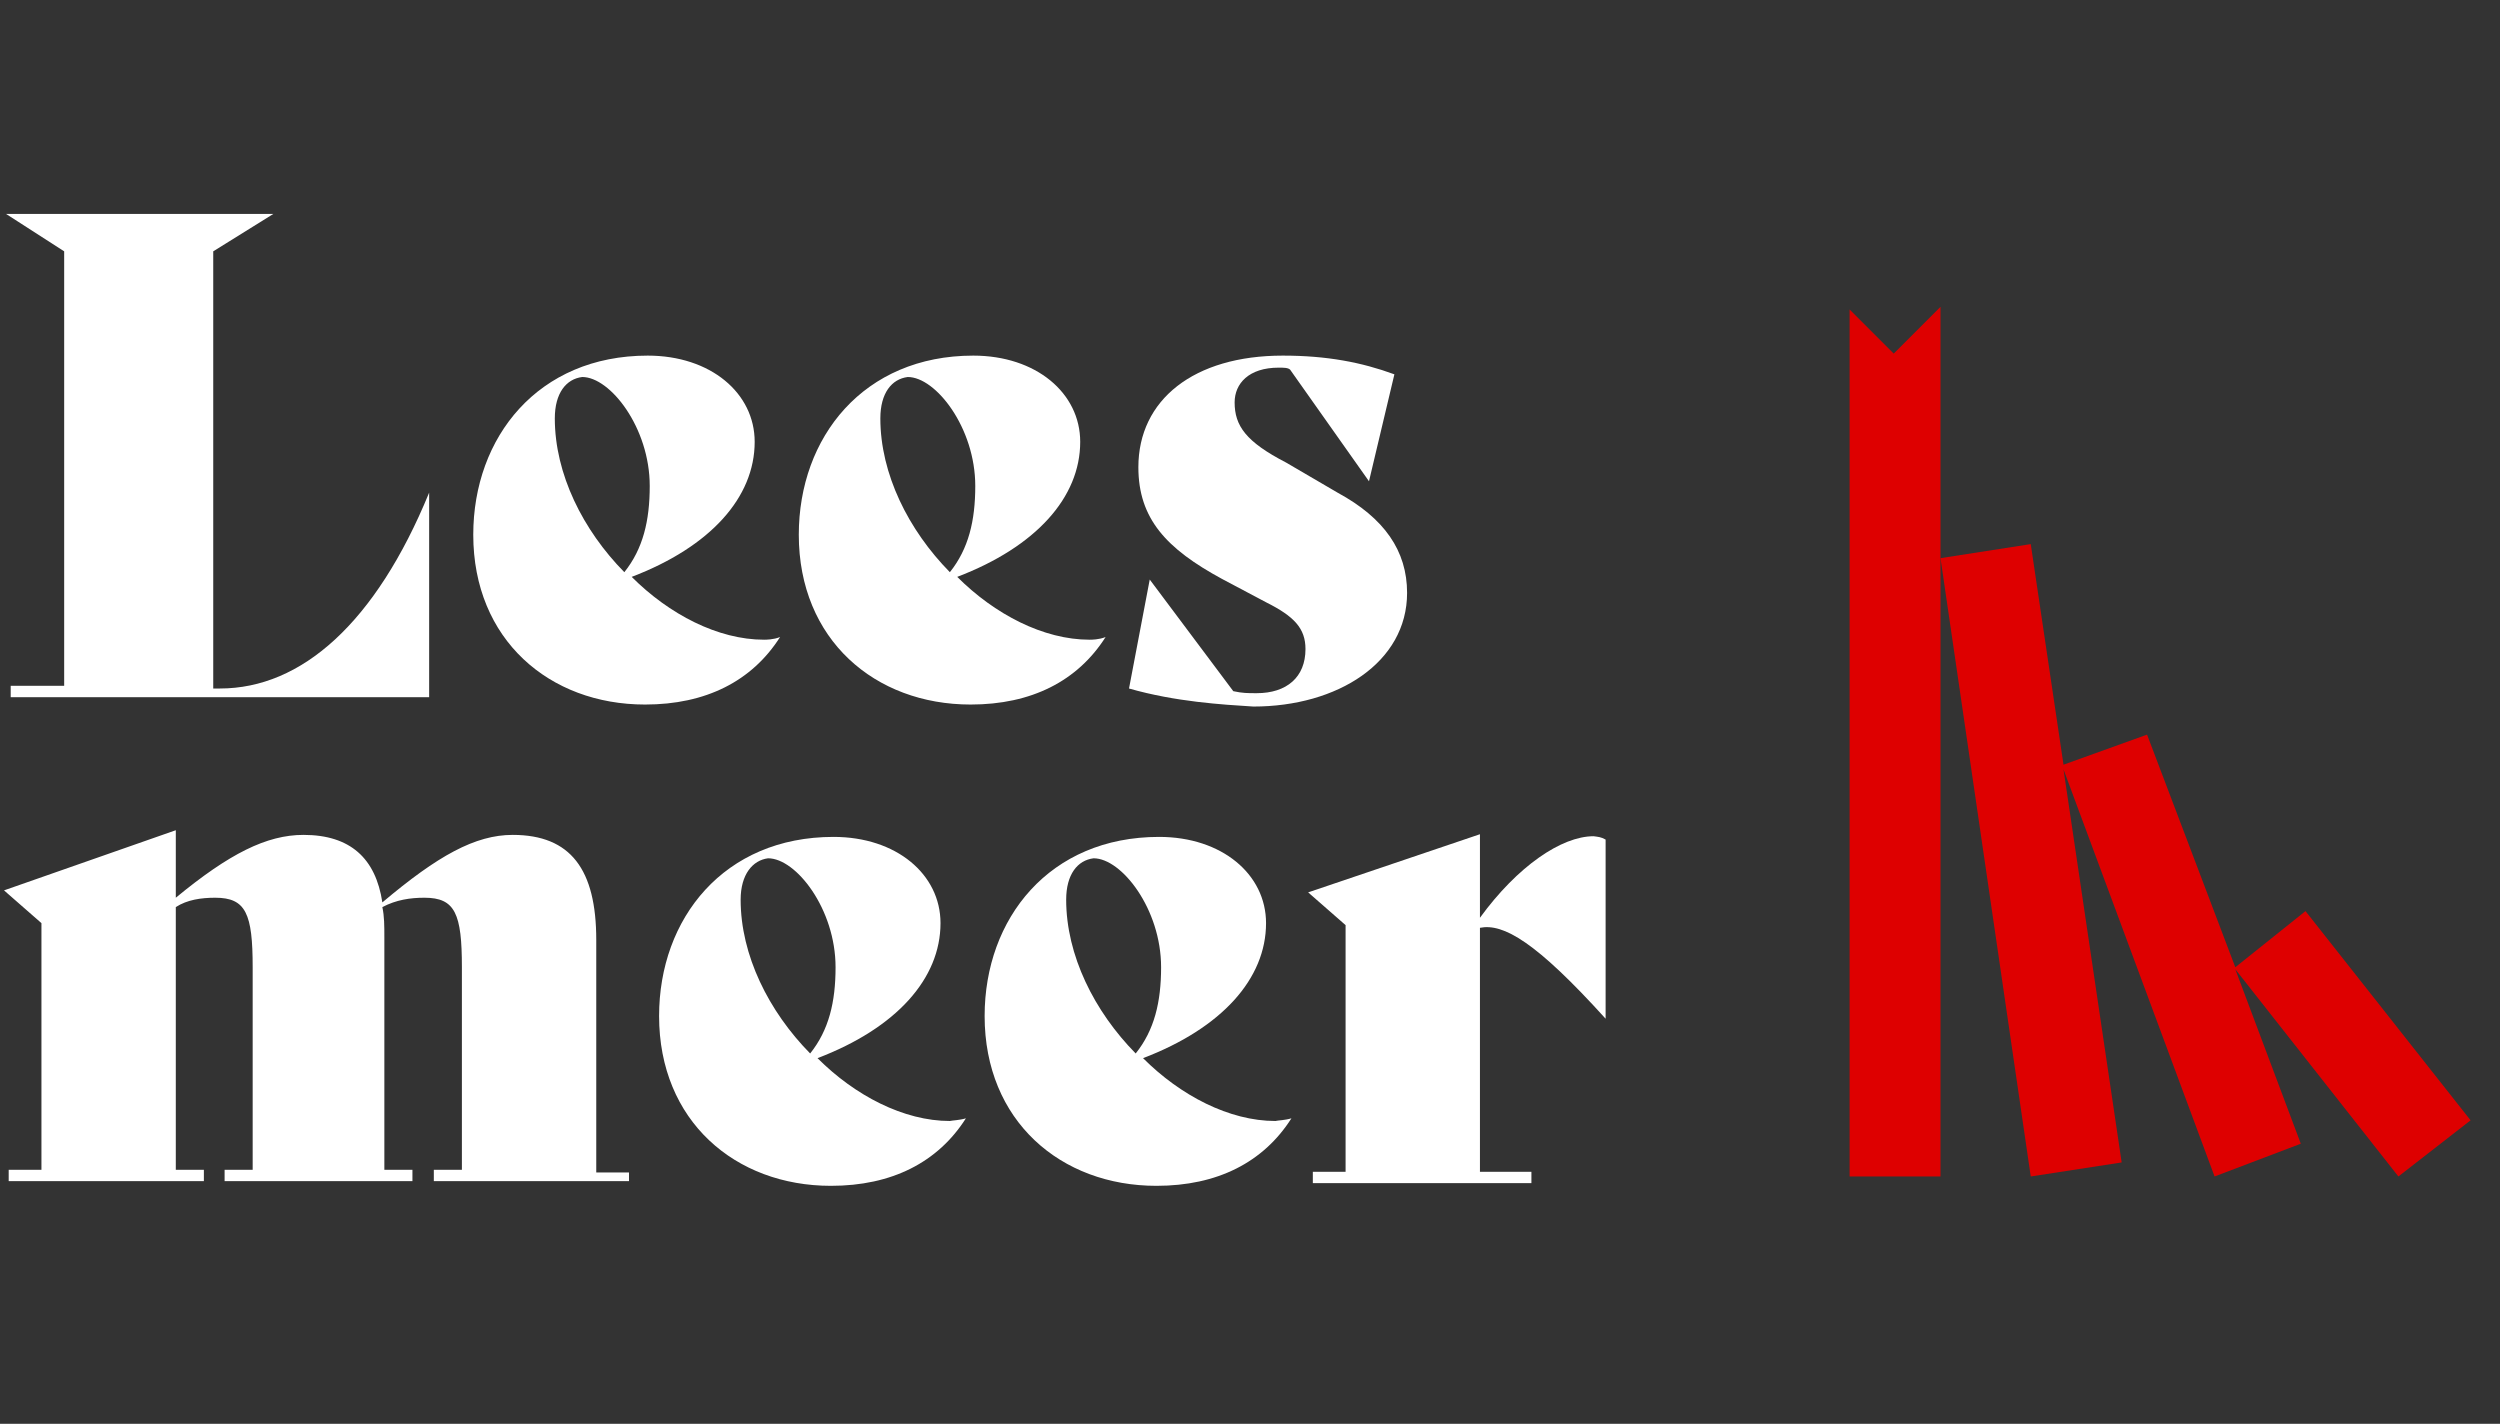
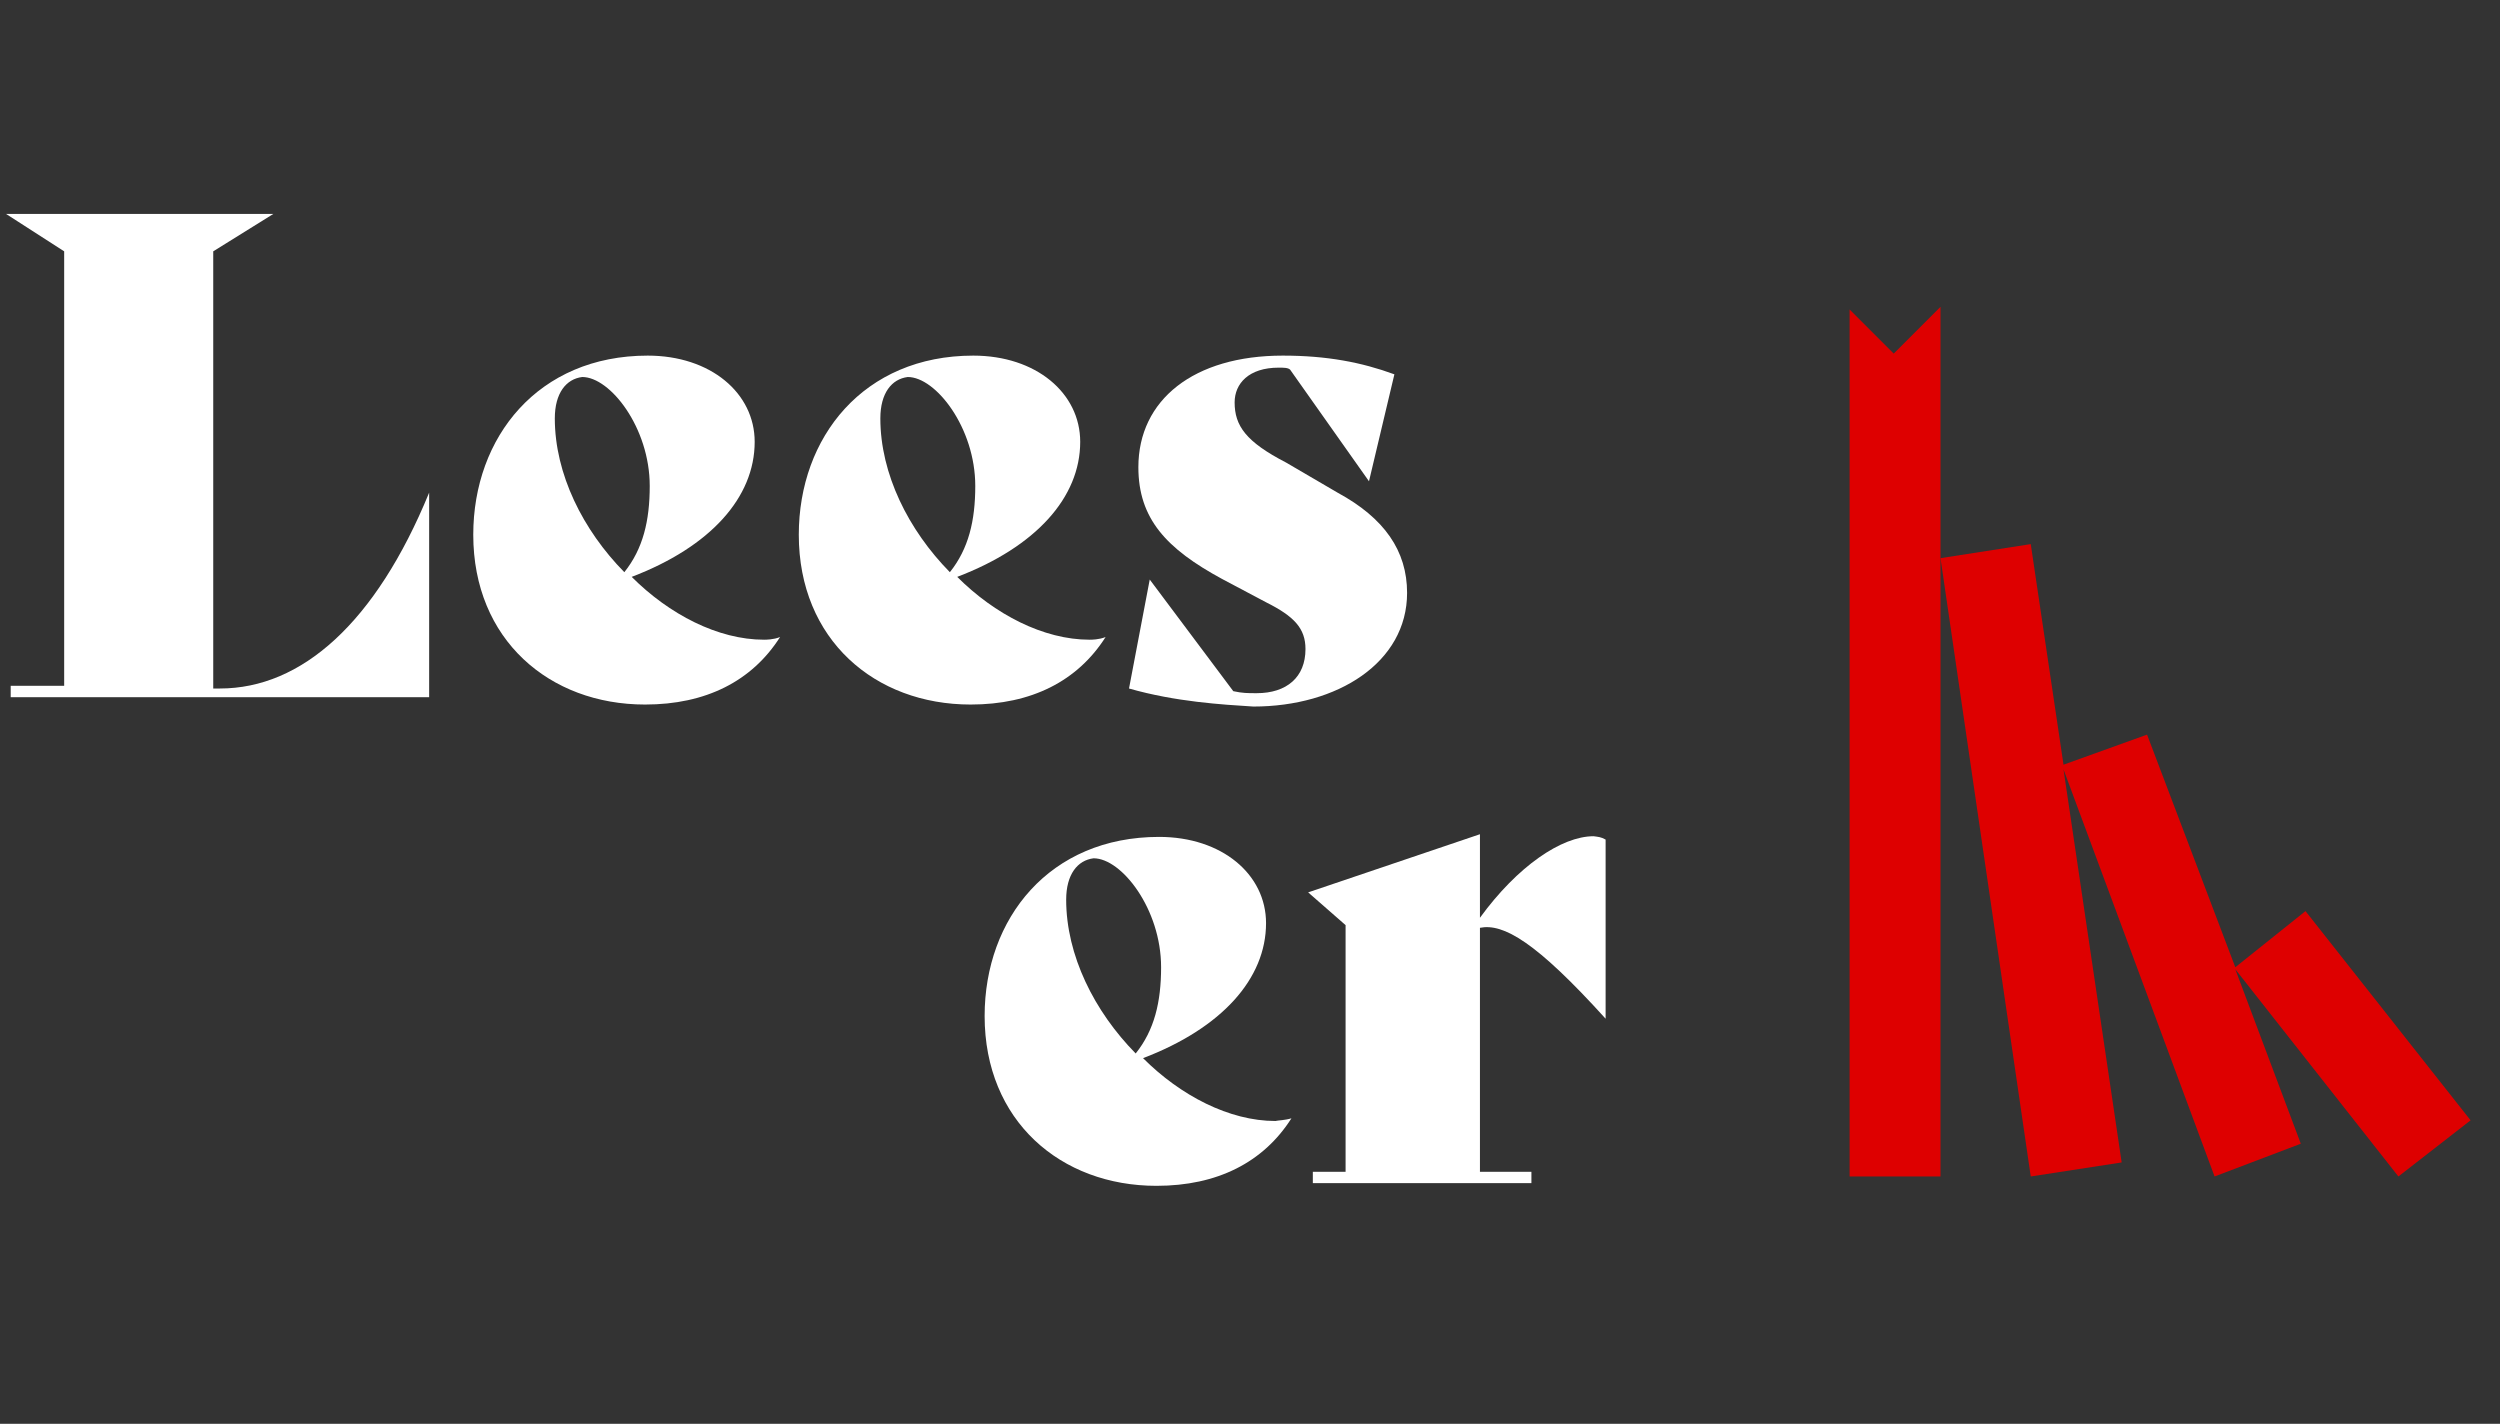
<svg xmlns="http://www.w3.org/2000/svg" version="1.1" id="Laag_1" x="0px" y="0px" viewBox="0 0 374 213" style="enable-background:new 0 0 374 213;" xml:space="preserve">
  <rect x="0" y="0" width="374" height="213" fill="#333333" stroke="none" />
  <style type="text/css">
	.st0{fill:#DE0000;}
	.st1{fill:#FFFFFF;}
</style>
  <g>
    <polygon class="st0" points="283.3,52.9 276.7,46.3 276.7,176 290.3,176 290.3,45.9  " />
    <polygon class="st0" points="369.6,167.6 344.9,136.3 334.4,144.7 321.2,109.9 308.7,114.4 303.8,81.4 290.3,83.5 303.8,176    317.4,173.9 308.7,115.1 331.3,176 344.2,171.1 334.4,145 358.8,176  " />
  </g>
  <g>
    <path class="st1" d="M64.2,73.7v30.6H1.6v-1.7h8v-65L0.9,32h40l-9,5.6V103h1C45.1,103,56.2,93.2,64.2,73.7L64.2,73.7z" />
    <path class="st1" d="M116.7,95.3c-4.2,6.6-11.1,10.1-20.2,10.1c-14.3,0-25.7-9.7-25.7-25.4c0-14.6,9.7-26.8,26.1-26.8   c9.4,0,16,5.6,16,12.9c0,8.3-6.6,15.7-18.4,20.2c5.6,5.6,12.9,9.4,19.8,9.4C114.6,95.7,115.7,95.7,116.7,95.3L116.7,95.3z M83,62.6   c0,8.3,4.2,16.7,10.4,23c2.8-3.5,3.8-7.7,3.8-12.9c0-8.7-5.9-16.3-10.1-16.3C84.7,56.7,83,58.8,83,62.6z" />
    <path class="st1" d="M165.4,95.3c-4.2,6.6-11.1,10.1-20.2,10.1c-14.3,0-25.7-9.7-25.7-25.4c0-14.6,9.7-26.8,26.1-26.8   c9.4,0,16,5.6,16,12.9c0,8.3-6.6,15.7-18.4,20.2c5.6,5.6,12.9,9.4,19.8,9.4C163.3,95.7,164.4,95.7,165.4,95.3L165.4,95.3z    M131.7,62.6c0,8.3,4.2,16.7,10.4,23c2.8-3.5,3.8-7.7,3.8-12.9c0-8.7-5.9-16.3-10.1-16.3C133.4,56.7,131.7,58.8,131.7,62.6z" />
    <path class="st1" d="M168.9,103l3.1-16.3l0,0l12.5,16.7c1.4,0.3,2.1,0.3,3.5,0.3c4.5,0,7.3-2.4,7.3-6.6c0-3.1-1.7-4.9-5.9-7   l-6.6-3.5c-8.3-4.5-12.5-9-12.5-16.7c0-10.1,8.3-16.7,21.6-16.7c6.6,0,11.8,1,16.7,2.8l-3.8,16l0,0l-11.8-16.7   c-0.3-0.3-1-0.3-1.7-0.3c-4.5,0-6.6,2.4-6.6,5.2c0,3.5,1.7,5.9,7.7,9l7.7,4.5c7,3.8,10.4,8.7,10.4,15c0,10.4-10.4,17-23,17   C182.8,105.4,175.9,105,168.9,103z" />
-     <path class="st1" d="M94.1,175v1.7H64.9V175h4.2v-30.3c0-8-1-10.4-5.6-10.4c-2.1,0-4.2,0.3-6.3,1.4c0.3,1.4,0.3,2.8,0.3,4.5V175   h4.2v1.7H33.6V175h4.2v-30.3c0-8-1-10.4-5.6-10.4c-2.1,0-4.2,0.3-5.9,1.4V175h4.2v1.7H1.3V175h4.9v-36.9l-5.6-4.9l25.7-9v10.1   c8-6.6,13.6-9.4,19.1-9.4c7,0,10.8,3.5,11.8,10.1c8.3-7,13.9-10.1,19.5-10.1c8.7,0,12.5,5.2,12.5,15.7v34.8h4.9V175z" />
-     <path class="st1" d="M144.5,167.3c-4.2,6.6-11.1,10.1-20.2,10.1c-14.3,0-25.7-9.7-25.7-25.4c0-14.6,9.7-26.8,26.1-26.8   c9.4,0,16,5.6,16,12.9c0,8.3-6.6,15.7-18.4,20.2c5.6,5.6,12.9,9.4,19.8,9.4C142.5,167.6,143.5,167.6,144.5,167.3L144.5,167.3z    M110.8,134.6c0,8.3,4.2,16.7,10.4,23c2.8-3.5,3.8-7.7,3.8-12.9c0-8.7-5.9-16.3-10.1-16.3C112.6,128.7,110.8,130.8,110.8,134.6z" />
    <path class="st1" d="M193.2,167.3c-4.2,6.6-11.1,10.1-20.2,10.1c-14.3,0-25.7-9.7-25.7-25.4c0-14.6,9.7-26.8,26.1-26.8   c9.4,0,16,5.6,16,12.9c0,8.3-6.6,15.7-18.4,20.2c5.6,5.6,12.9,9.4,19.8,9.4C191.2,167.6,192.2,167.6,193.2,167.3L193.2,167.3z    M159.5,134.6c0,8.3,4.2,16.7,10.4,23c2.8-3.5,3.8-7.7,3.8-12.9c0-8.7-5.9-16.3-10.1-16.3C161.2,128.7,159.5,130.8,159.5,134.6z" />
    <path class="st1" d="M240.2,125.6v26.8l0,0c-10.4-11.5-15.3-14.3-18.8-13.6v36.5h7.7v1.7h-32.7v-1.7h4.9v-36.9l-5.6-4.9l25.7-8.7   v12.5c5.6-7.7,12.2-12.2,17-12.2C239.1,125.2,239.5,125.2,240.2,125.6z" />
  </g>
</svg>